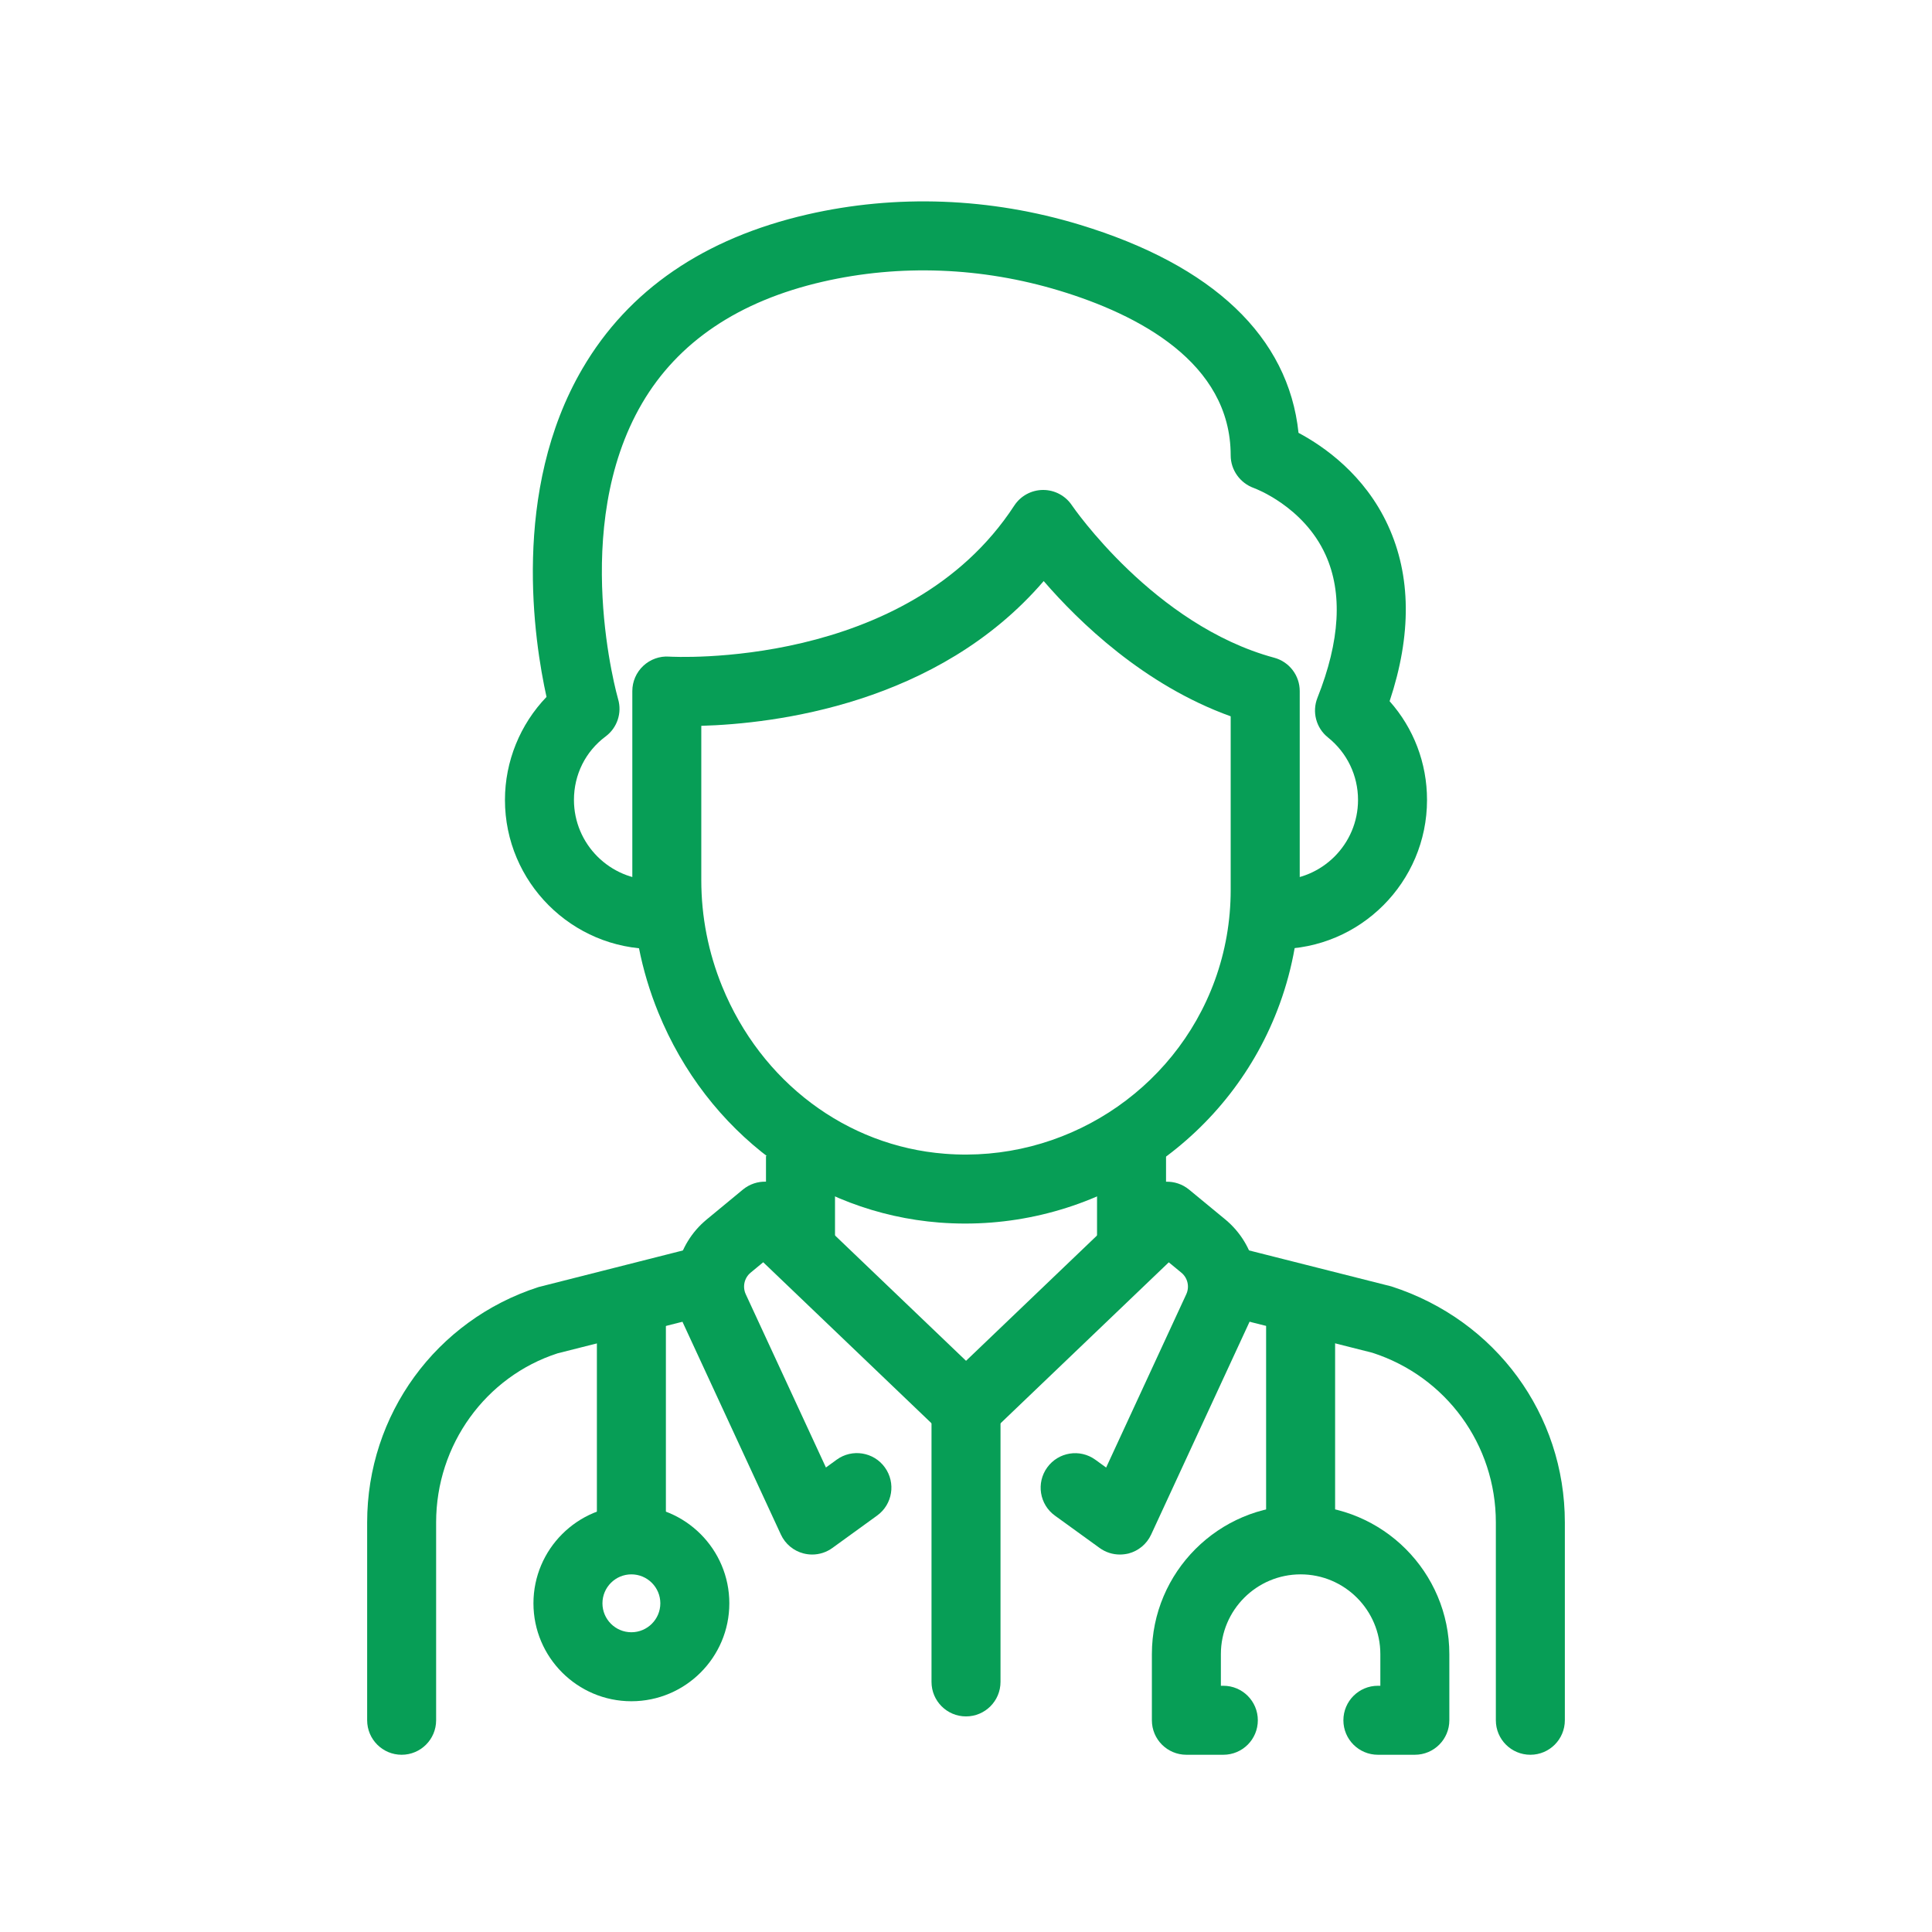
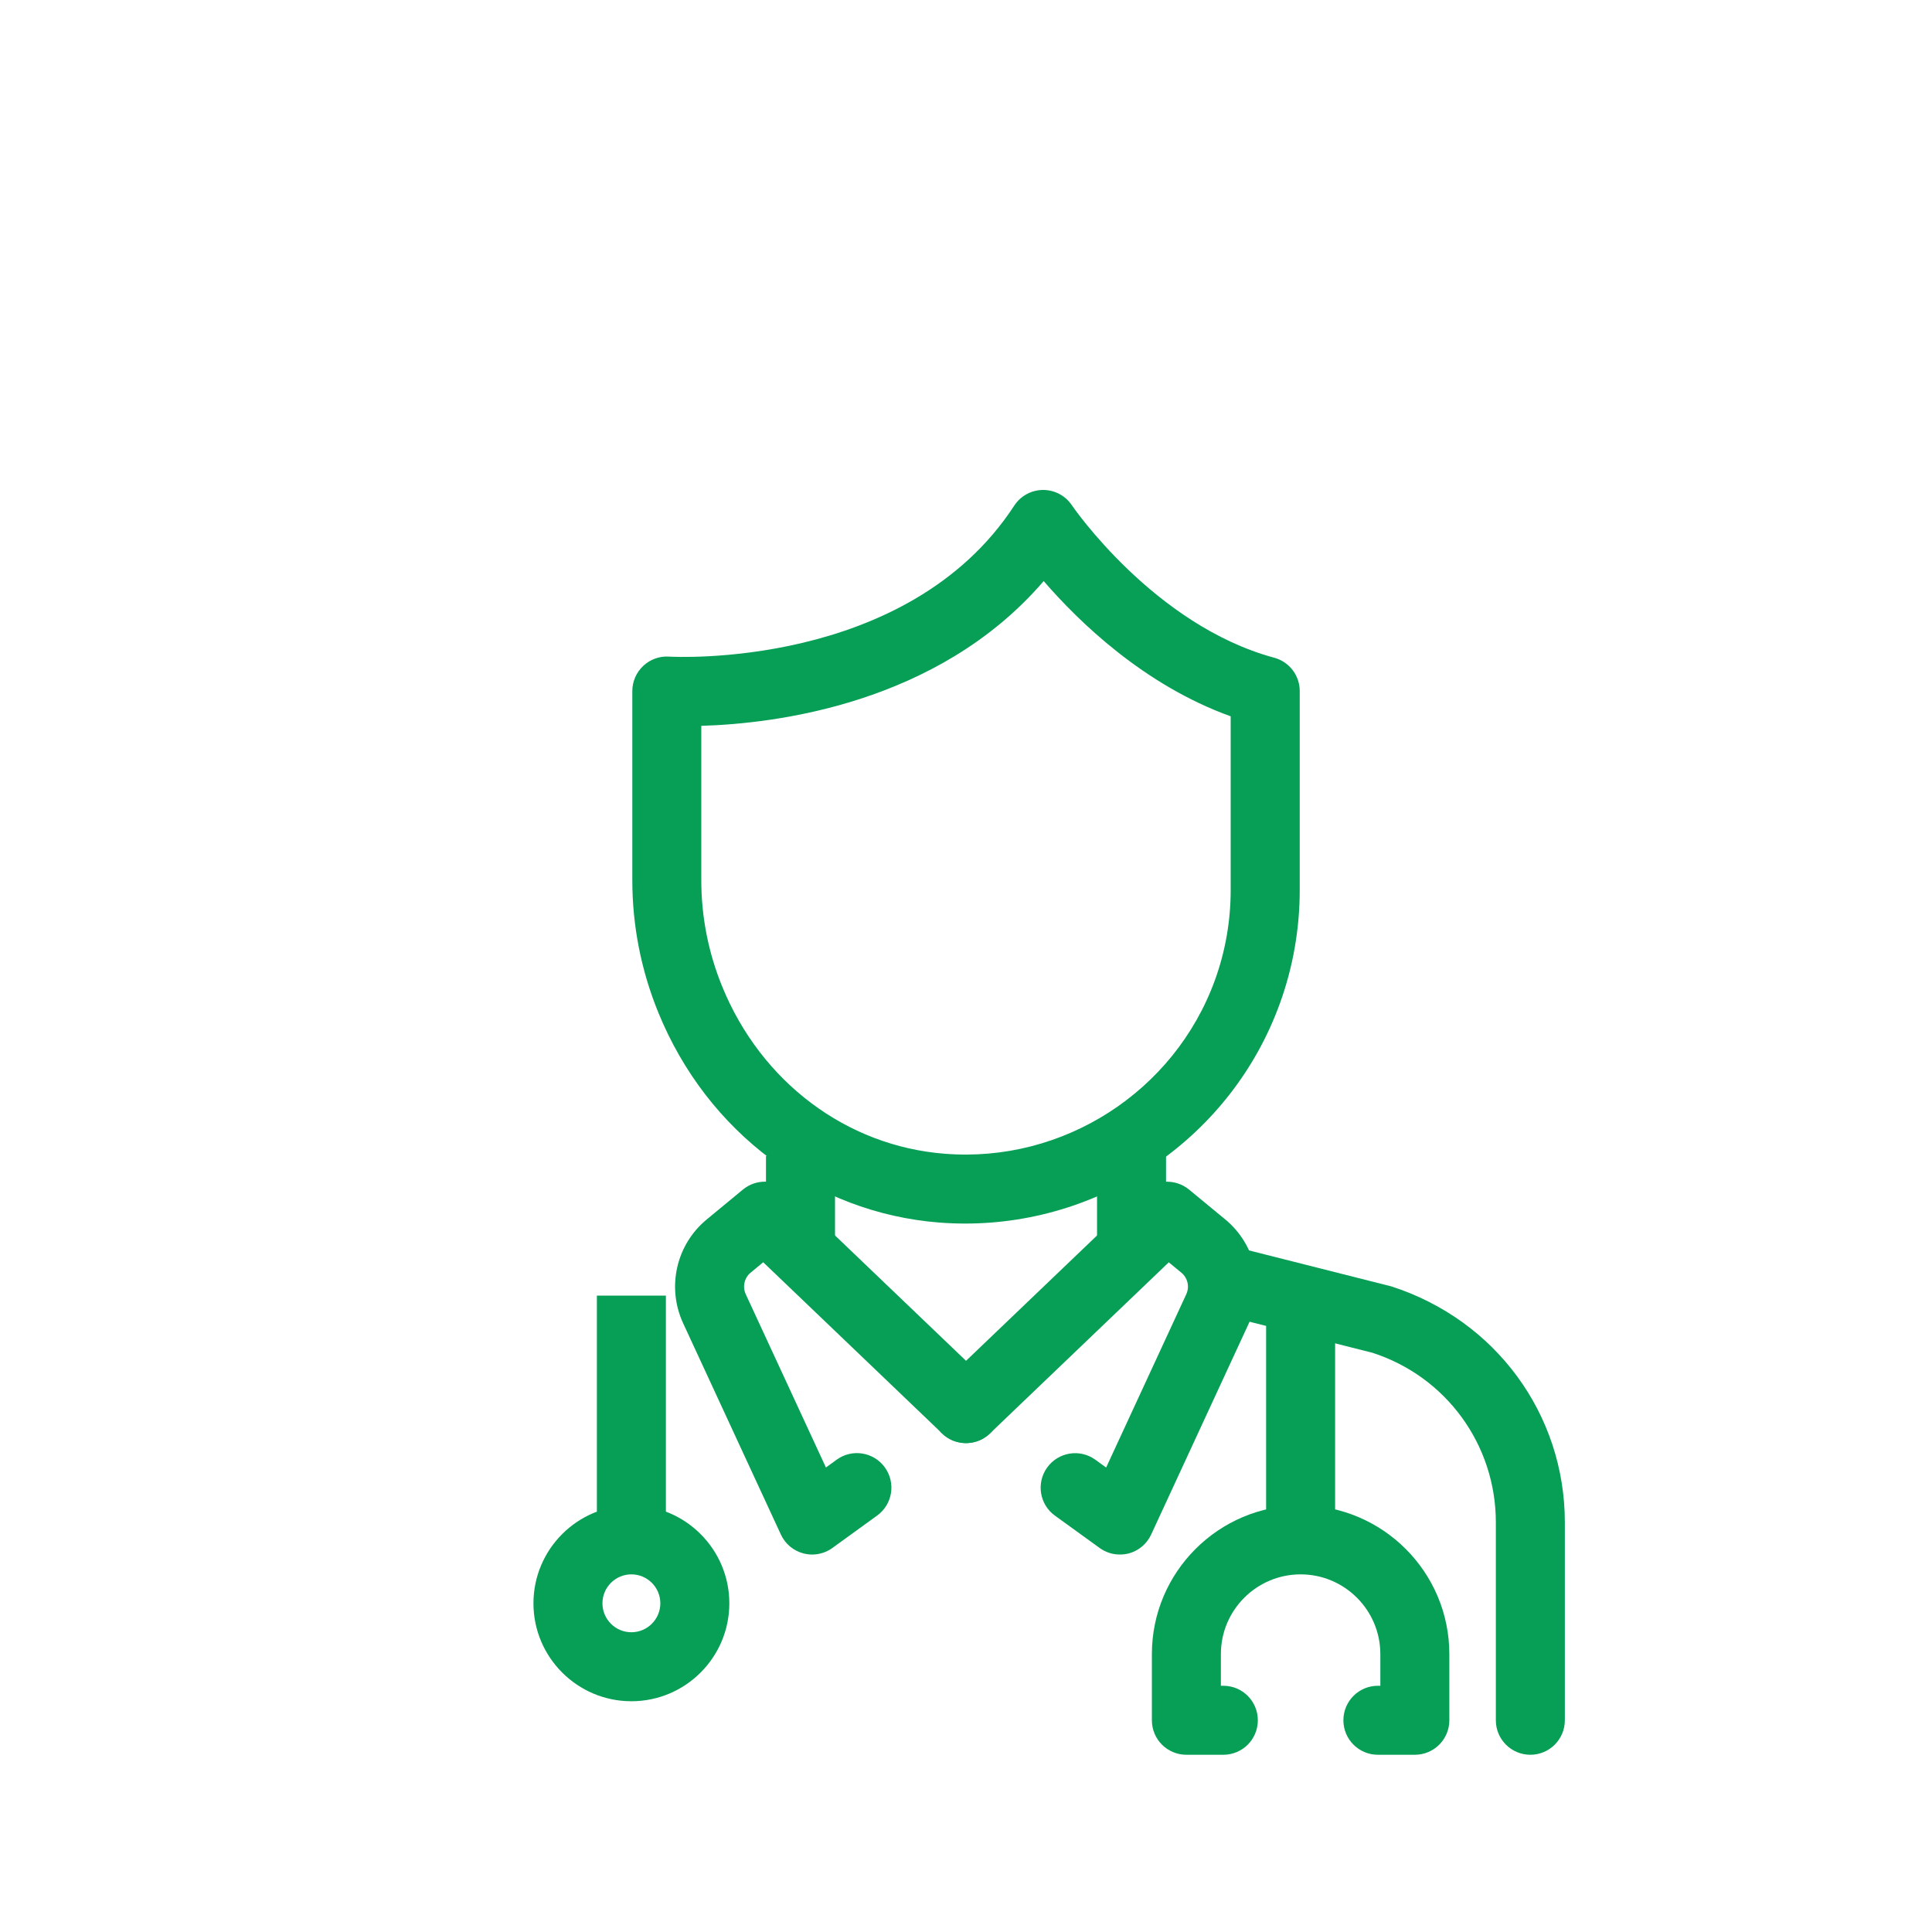
<svg xmlns="http://www.w3.org/2000/svg" width="80" height="80" viewBox="0 0 80 80" fill="none">
  <g clip-path="url(#clip0_37_1484)">
    <path d="M24.716 53.649H27.573V63.745H24.716V53.649Z" fill="#079E56" />
    <path d="M52.427 53.649H55.284V63.762H52.427V53.649Z" fill="#079E56" />
    <path d="M26.144 70.445C23.909 70.445 22.089 68.627 22.089 66.39C22.089 64.153 23.909 62.334 26.144 62.334C28.38 62.334 30.2 64.153 30.2 66.39C30.2 68.627 28.381 70.445 26.144 70.445ZM26.144 65.191C25.483 65.191 24.946 65.728 24.946 66.39C24.946 67.051 25.483 67.588 26.144 67.588C26.804 67.588 27.343 67.051 27.343 66.39C27.343 65.728 26.806 65.191 26.144 65.191Z" fill="#079E56" />
    <path d="M58.586 72.661H57.056C56.266 72.661 55.627 72.023 55.627 71.233C55.627 70.443 56.266 69.804 57.056 69.804H57.157V68.493C57.157 66.673 55.677 65.191 53.856 65.191C52.034 65.191 50.554 66.671 50.554 68.493V69.804H50.656C51.446 69.804 52.084 70.443 52.084 71.233C52.084 72.023 51.446 72.661 50.656 72.661H49.126C48.336 72.661 47.697 72.023 47.697 71.233V68.493C47.697 65.097 50.46 62.334 53.856 62.334C57.252 62.334 60.014 65.097 60.014 68.493V71.233C60.014 72.021 59.376 72.661 58.586 72.661Z" fill="#079E56" />
    <path d="M63.369 72.661C62.579 72.661 61.94 72.023 61.94 71.233V63.04C61.94 59.824 59.884 57 56.824 56.014L50.834 54.501C50.07 54.307 49.607 53.53 49.799 52.765C49.993 52.001 50.77 51.538 51.534 51.73L57.613 53.267C61.946 54.663 64.797 58.578 64.797 63.038V71.231C64.797 72.021 64.159 72.661 63.369 72.661Z" fill="#079E56" />
-     <path d="M16.631 72.661C15.843 72.661 15.203 72.022 15.203 71.232V63.039C15.203 58.578 18.054 54.662 22.3 53.294L28.466 51.731C29.223 51.539 30.007 51.999 30.2 52.767C30.394 53.531 29.931 54.308 29.166 54.502L23.087 56.039C20.114 57.001 18.059 59.824 18.059 63.039V71.232C18.06 72.021 17.42 72.661 16.631 72.661Z" fill="#079E56" />
    <path d="M31.718 47.864H34.576V51.397H31.718V47.864Z" fill="#079E56" />
    <path d="M45.426 47.864H48.283V51.397H45.426V47.864Z" fill="#079E56" />
    <path d="M33.63 64.37C33.51 64.37 33.389 64.354 33.27 64.324C32.857 64.217 32.513 63.93 32.334 63.541L28.286 54.79C27.599 53.301 28 51.534 29.266 50.493L30.764 49.256C31.323 48.797 32.136 48.824 32.662 49.326L40.99 57.294C41.56 57.84 41.58 58.744 41.034 59.314C40.489 59.883 39.584 59.904 39.014 59.358L31.603 52.267L31.083 52.697C30.82 52.913 30.737 53.28 30.88 53.591L34.2 60.766L34.644 60.443C35.283 59.977 36.179 60.123 36.639 60.761C37.102 61.4 36.96 62.293 36.32 62.756L34.47 64.096C34.222 64.277 33.927 64.37 33.63 64.37Z" fill="#079E56" />
    <path d="M46.371 64.37C46.073 64.37 45.78 64.277 45.533 64.098L43.681 62.758C43.043 62.297 42.9 61.402 43.363 60.764C43.824 60.127 44.716 59.98 45.357 60.445L45.803 60.768L49.121 53.592C49.264 53.282 49.18 52.915 48.919 52.7L48.397 52.27L40.986 59.361C40.416 59.907 39.511 59.885 38.966 59.317C38.42 58.747 38.44 57.842 39.01 57.297L47.339 49.328C47.861 48.825 48.678 48.8 49.236 49.258L50.736 50.495C51.998 51.537 52.4 53.304 51.714 54.791L47.666 63.544C47.487 63.931 47.144 64.218 46.731 64.327C46.613 64.354 46.491 64.37 46.371 64.37Z" fill="#079E56" />
-     <path d="M40 71.073C39.212 71.073 38.572 70.434 38.572 69.644V58.87C38.572 58.08 39.212 57.441 40 57.441C40.789 57.441 41.429 58.08 41.429 58.87V69.644C41.429 70.434 40.789 71.073 40 71.073Z" fill="#079E56" />
-     <path d="M52.916 39.298V36.441C54.744 36.441 56.233 34.953 56.233 33.124C56.233 32.113 55.78 31.17 54.989 30.537C54.497 30.145 54.32 29.477 54.553 28.893C55.489 26.541 55.603 24.55 54.89 22.977C53.977 20.96 51.942 20.215 51.92 20.208C51.352 20.005 50.96 19.464 50.96 18.858C50.96 14.998 47.106 13.018 43.873 12.037C40.652 11.06 37.261 10.931 34.067 11.665C30.591 12.464 28.074 14.158 26.587 16.7C23.566 21.86 25.574 28.877 25.594 28.948C25.763 29.521 25.557 30.138 25.077 30.495C24.243 31.117 23.766 32.074 23.766 33.123C23.766 34.951 25.254 36.44 27.083 36.44V39.297C23.679 39.297 20.909 36.527 20.909 33.123C20.909 31.525 21.539 29.991 22.63 28.858C22.122 26.561 21.151 20.33 24.122 15.257C26.023 12.008 29.154 9.864 33.427 8.881C37.109 8.035 41.007 8.181 44.702 9.303C50.237 10.983 53.352 13.951 53.769 17.923C54.816 18.481 56.503 19.651 57.471 21.75C58.434 23.837 58.457 26.284 57.541 29.035C58.536 30.154 59.09 31.595 59.09 33.124C59.09 36.528 56.322 39.298 52.916 39.298Z" fill="#079E56" />
    <path d="M39.97 50.665C39.614 50.665 39.257 50.651 38.899 50.624C33.744 50.222 29.284 46.891 27.26 41.928C26.546 40.177 26.183 38.332 26.183 36.444V28.615C26.183 28.221 26.347 27.842 26.636 27.572C26.924 27.302 27.316 27.16 27.707 27.189C27.809 27.195 37.554 27.752 41.999 20.935C42.261 20.534 42.706 20.292 43.184 20.288H43.196C43.671 20.288 44.116 20.525 44.381 20.918C44.414 20.968 47.787 25.891 52.763 27.235C53.387 27.404 53.819 27.97 53.819 28.614V36.848C53.819 38.468 53.54 40.058 52.99 41.569C51 47.044 45.743 50.665 39.97 50.665ZM29.039 30.055V36.442C29.039 37.959 29.33 39.441 29.903 40.847C31.517 44.802 35.049 47.457 39.119 47.774C44.027 48.165 48.627 45.202 50.304 40.594C50.74 39.395 50.96 38.135 50.96 36.848V29.661C47.371 28.369 44.673 25.747 43.217 24.061C38.83 29.169 32.056 29.968 29.039 30.055Z" fill="#079E56" />
  </g>
  <defs>
    <clipPath id="clip0_37_1484">
      <rect width="80" height="80" fill="white" />
    </clipPath>
  </defs>
</svg>